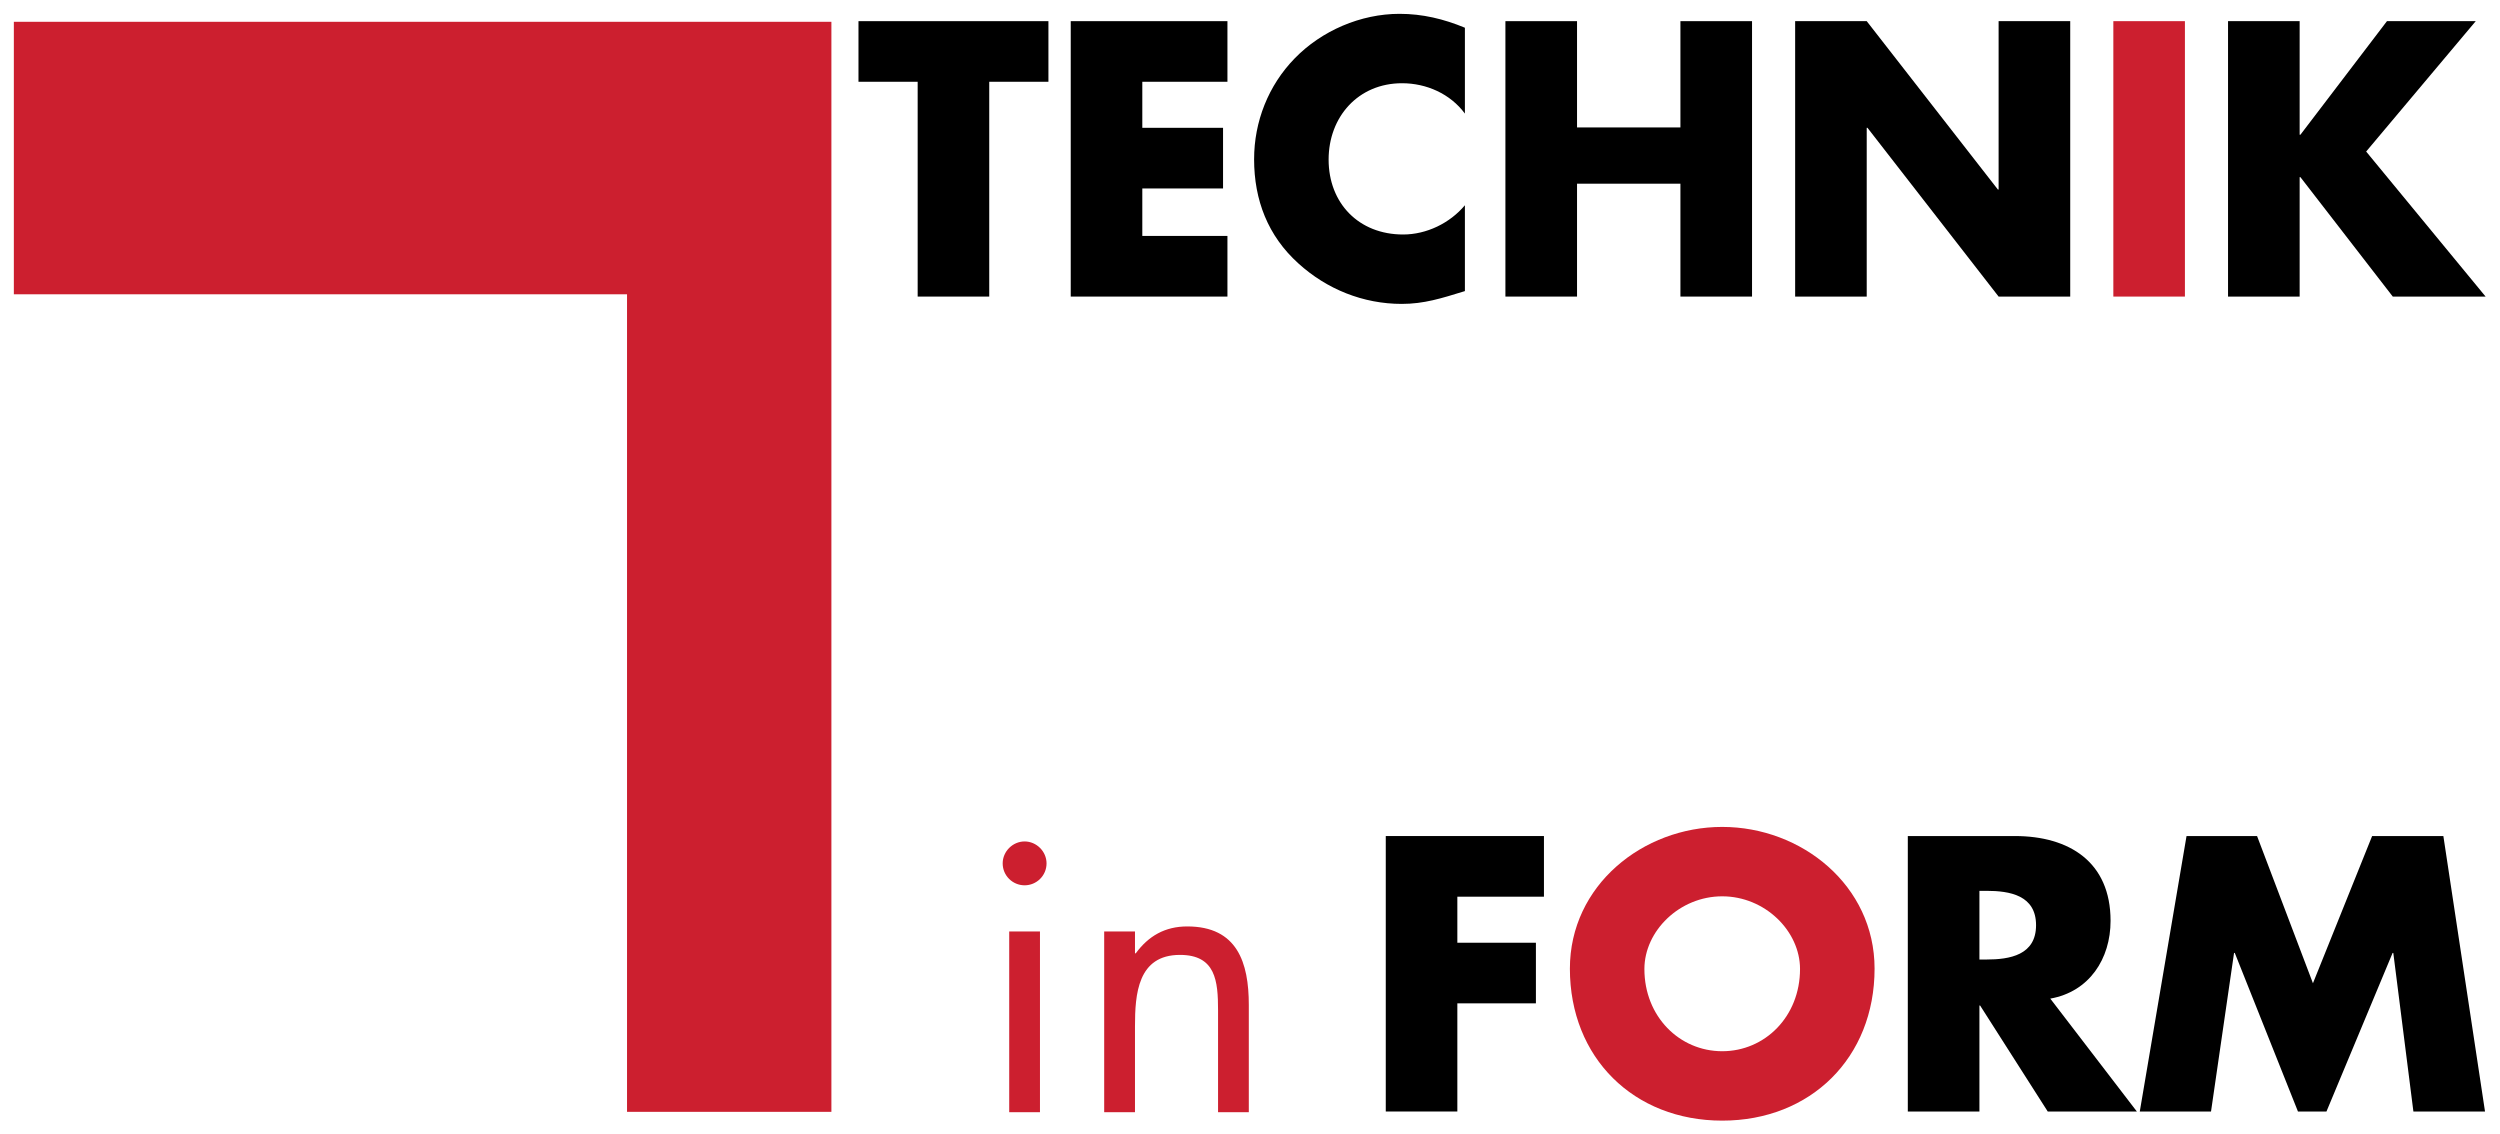
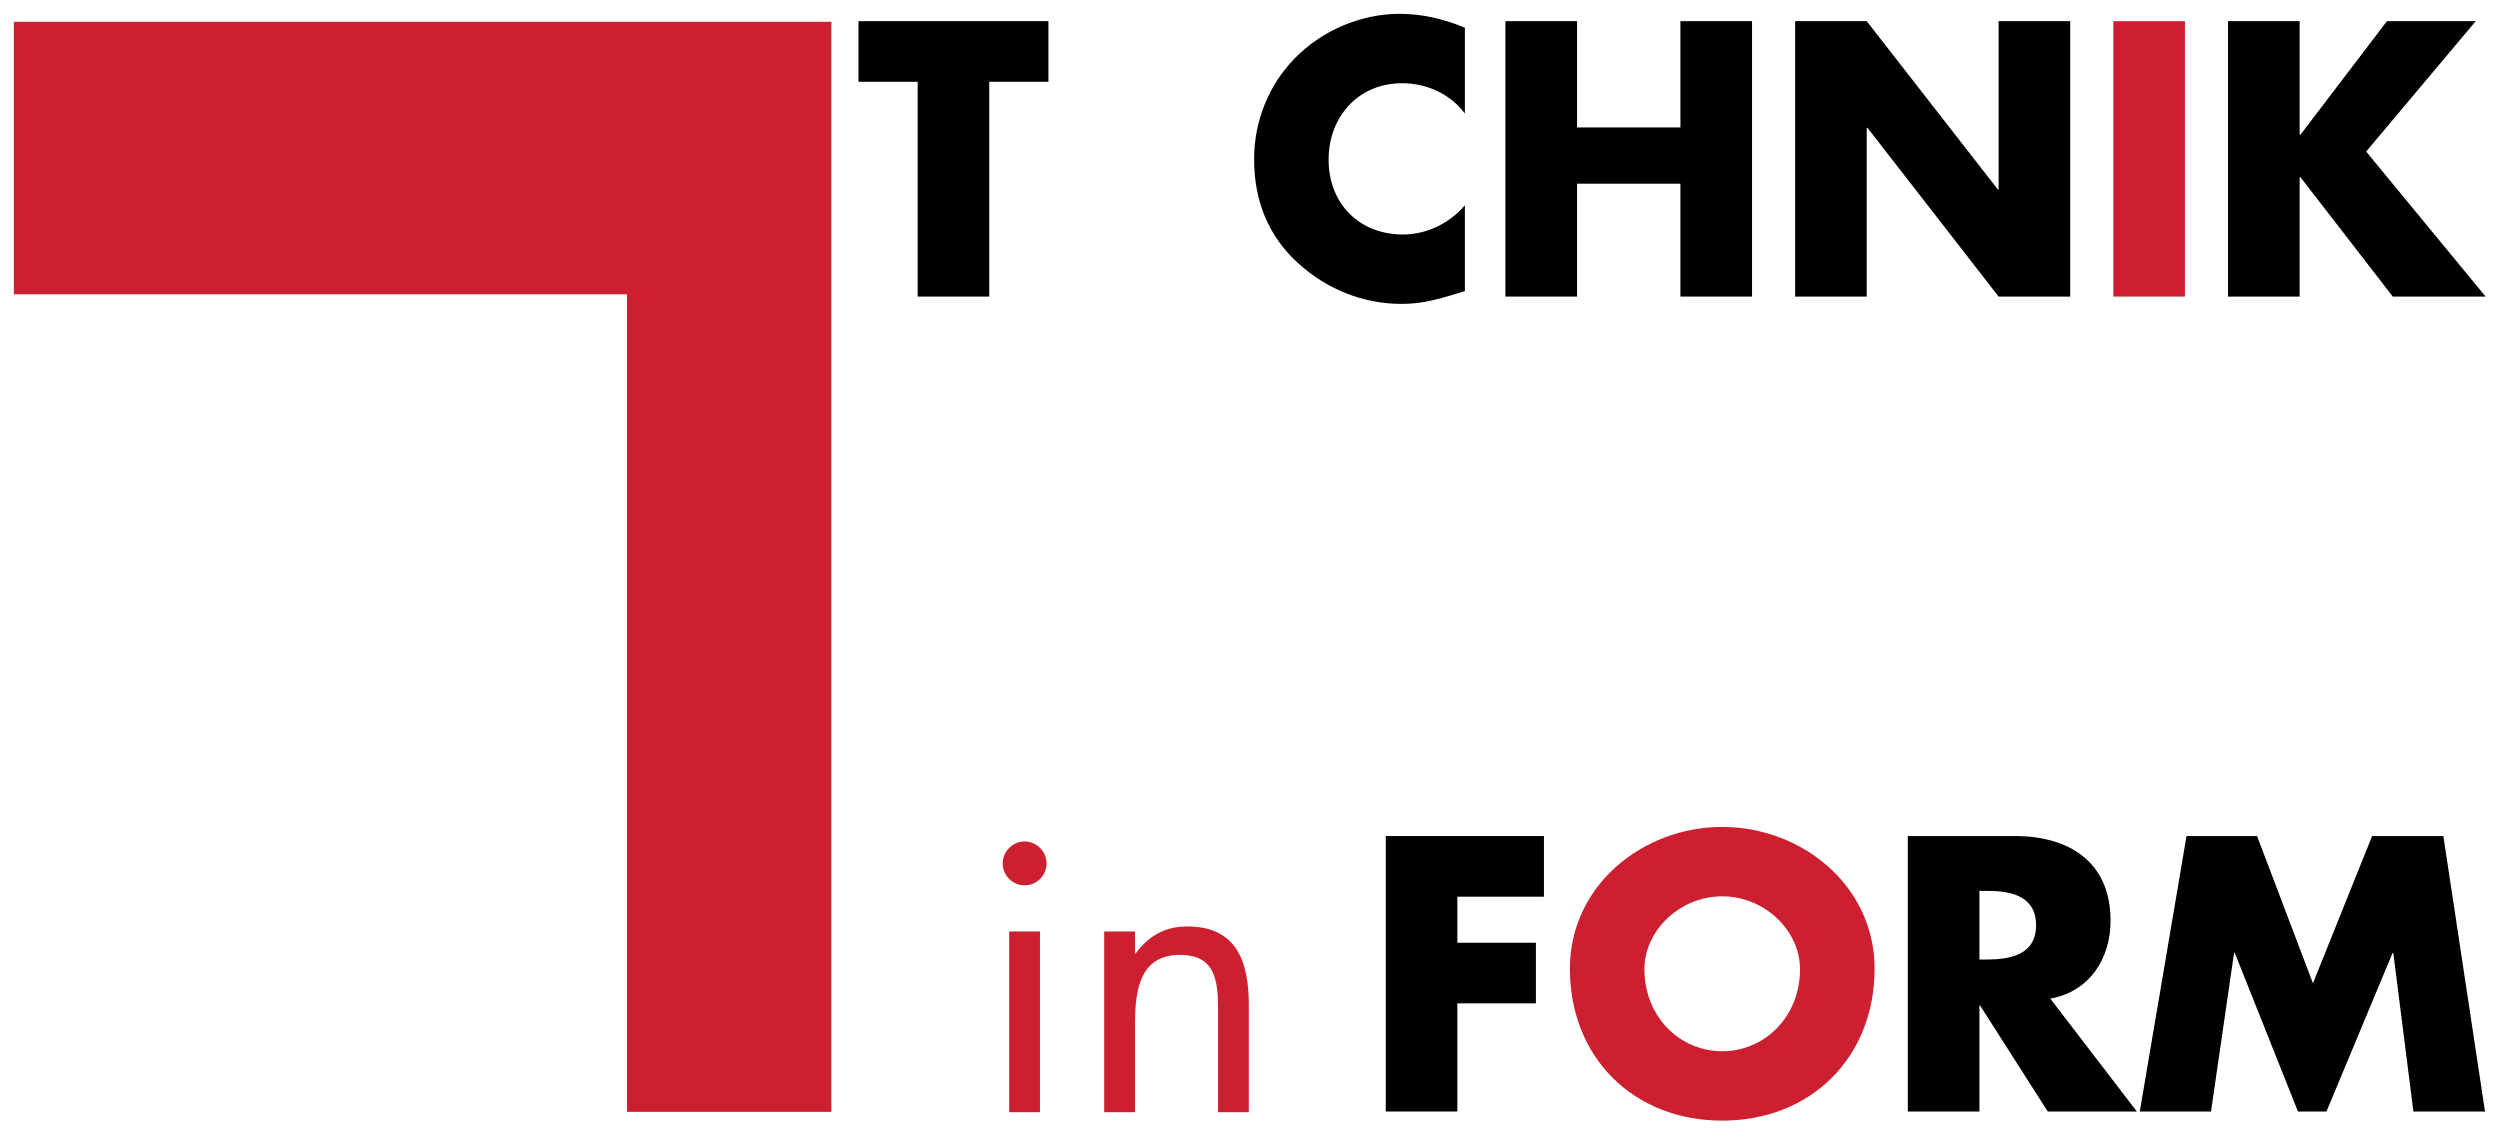
<svg xmlns="http://www.w3.org/2000/svg" xmlns:ns1="http://sodipodi.sourceforge.net/DTD/sodipodi-0.dtd" xmlns:ns2="http://www.inkscape.org/namespaces/inkscape" width="64.028" height="29.055" viewBox="0 0 595 842" version="1.0" id="svg2" ns1:version="0.32" ns2:version="0.45" ns1:docname="TiF.svg" ns2:output_extension="org.inkscape.output.svg.inkscape" ns1:docbase="D:\Eigene Dateien\USB_Stick_SD2048\Logos\farbe" ns1:modified="true">
  <ns1:namedview ns2:window-height="579" ns2:window-width="801" ns2:pageshadow="2" ns2:pageopacity="0.0" guidetolerance="10.0" gridtolerance="10.0" objecttolerance="10.0" borderopacity="1.0" bordercolor="#666666" pagecolor="#ffffff" id="base" ns2:zoom="7.2407734" ns2:cx="36.340216" ns2:cy="10.468476" ns2:window-x="242" ns2:window-y="242" ns2:current-layer="svg2" width="18.07mm" height="8.2mm" units="mm" ns2:document-units="mm" />
  <defs id="defs4" />
  <path id="path36" d="M -619.972,16.177 L -619.972,218.421 L -164.868,218.421 L -164.868,825.207 L -13.186,825.207 L -13.186,218.421 L -13.186,179.343 L -13.186,16.177 L -619.972,16.177 z " style="fill:#cc1f2f;fill-opacity:1;fill-rule:nonzero;stroke:none" />
  <path id="path38" d="M 103.965,220.121 L 50.84,220.121 L 50.84,60.69 L 6.914,60.69 L 6.914,15.704 L 147.891,15.704 L 147.891,60.69 L 103.965,60.69 L 103.965,220.121 z " style="fill:#000000;fill-rule:nonzero;stroke:none" />
-   <path id="path40" d="M 217.571,60.69 L 217.571,94.862 L 277.494,94.862 L 277.494,139.876 L 217.571,139.876 L 217.571,175.107 L 280.755,175.107 L 280.755,220.121 L 164.448,220.121 L 164.448,15.704 L 280.755,15.704 L 280.755,60.69 L 217.571,60.69 z " style="fill:#000000;fill-rule:nonzero;stroke:none" />
  <path id="path42" d="M 456.998,84.298 C 446.153,69.637 428.507,61.777 410.34,61.777 C 377.81,61.777 355.848,86.722 355.848,118.442 C 355.848,150.718 378.088,174.047 411.175,174.047 C 428.507,174.047 445.874,165.629 456.998,152.335 L 456.998,216.051 C 439.381,221.487 426.616,225.556 410.083,225.556 C 381.599,225.556 354.506,214.713 333.349,195.453 C 310.831,175.107 300.548,148.544 300.548,118.191 C 300.548,90.262 311.109,63.421 330.653,43.353 C 350.689,22.727 379.708,10.268 408.471,10.268 C 425.524,10.268 441.272,14.059 456.998,20.581 L 456.998,84.298 z " style="fill:#000000;fill-rule:nonzero;stroke:none" />
  <path id="path44" d="M 616.959,94.583 L 616.959,15.704 L 670.111,15.704 L 670.111,220.121 L 616.959,220.121 L 616.959,136.336 L 540.226,136.336 L 540.226,220.121 L 487.067,220.121 L 487.067,15.704 L 540.226,15.704 L 540.226,94.583 L 616.959,94.583 z " style="fill:#000000;fill-rule:nonzero;stroke:none" />
  <path id="path46" d="M 702.106,15.704 L 755.229,15.704 L 852.591,140.684 L 853.119,140.684 L 853.119,15.704 L 906.27,15.704 L 906.27,220.121 L 853.119,220.121 L 755.792,94.862 L 755.229,94.862 L 755.229,220.121 L 702.106,220.121 L 702.106,15.704 z " style="fill:#000000;fill-rule:nonzero;stroke:none" />
  <path id="path48" d="M 991.395,220.121 L 938.272,220.121 L 938.272,15.704 L 991.395,15.704 L 991.395,220.121 z " style="fill:#cc1f2f;fill-opacity:1;fill-rule:nonzero;stroke:none" />
  <path id="path50" d="M 1141.352,15.704 L 1207.24,15.704 L 1125.911,112.477 L 1214.568,220.121 L 1145.669,220.121 L 1077.105,131.459 L 1076.549,131.459 L 1076.549,220.121 L 1023.398,220.121 L 1023.398,15.704 L 1076.549,15.704 L 1076.549,100.018 L 1077.105,100.018 L 1141.352,15.704 z " style="fill:#000000;fill-rule:nonzero;stroke:none" />
  <path id="path52" d="M 451.39,665.526 L 451.39,699.698 L 509.7,699.698 L 509.7,744.686 L 451.39,744.686 L 451.39,824.959 L 398.267,824.959 L 398.267,620.512 L 515.665,620.512 L 515.665,665.526 L 451.39,665.526 z " style="fill:#000000;fill-rule:nonzero;stroke:none" />
  <path id="path54" d="M 590.223,719.207 C 590.223,754.47 616.26,780.222 647.977,780.222 C 679.701,780.222 705.73,754.47 705.73,719.207 C 705.73,691.003 679.701,665.249 647.977,665.249 C 616.26,665.249 590.223,691.003 590.223,719.207 M 761.058,718.928 C 761.058,785.102 713.593,831.732 647.977,831.732 C 582.367,831.732 534.924,785.102 534.924,718.928 C 534.924,657.11 589.139,613.74 647.977,613.74 C 706.815,613.74 761.058,657.11 761.058,718.928 z " style="fill:#cc1f2f;fill-opacity:1;fill-rule:nonzero;stroke:none" />
  <path id="path56" d="M 838.877,712.157 L 844.035,712.157 C 861.367,712.157 880.911,708.897 880.911,686.682 C 880.911,664.439 861.367,661.178 844.035,661.178 L 838.877,661.178 L 838.877,712.157 M 955.718,824.959 L 889.581,824.959 L 839.405,746.327 L 838.877,746.327 L 838.877,824.959 L 785.725,824.959 L 785.725,620.512 L 865.163,620.512 C 905.578,620.512 936.21,639.772 936.21,683.42 C 936.21,711.628 920.491,736.017 891.471,741.176 L 955.718,824.959 z " style="fill:#000000;fill-rule:nonzero;stroke:none" />
  <path id="path58" d="M 992.594,620.512 L 1044.939,620.512 L 1086.417,729.773 L 1130.342,620.512 L 1183.215,620.512 L 1214.126,824.959 L 1160.975,824.959 L 1146.062,707.279 L 1145.534,707.279 L 1096.449,824.959 L 1075.293,824.959 L 1028.414,707.279 L 1027.856,707.279 L 1010.768,824.959 L 957.895,824.959 L 992.594,620.512 z " style="fill:#000000;fill-rule:nonzero;stroke:none" />
  <path id="path60" d="M 141.615,825.455 L 118.789,825.455 L 118.789,691.332 L 141.615,691.332 L 141.615,825.455 M 146.496,640.8 C 146.496,649.942 139.054,657.077 130.22,657.077 C 121.358,657.077 113.937,649.942 113.937,640.8 C 113.937,631.964 121.358,624.522 130.22,624.522 C 139.054,624.522 146.496,631.964 146.496,640.8 z " style="fill:#cc1f2f;fill-opacity:1;fill-rule:nonzero;stroke:none" />
  <path id="path62" d="M 212.134,707.583 L 212.691,707.583 C 222.116,694.734 234.375,687.599 250.936,687.599 C 288.062,687.599 296.617,714.44 296.617,745.825 L 296.617,825.455 L 273.791,825.455 L 273.791,749.835 C 273.791,728.15 272.064,708.726 245.527,708.726 C 214.117,708.726 212.134,737.854 212.134,761.822 L 212.134,825.455 L 189.279,825.455 L 189.279,691.334 L 212.134,691.334 L 212.134,707.583 z " style="fill:#cc1f2f;fill-opacity:1;fill-rule:nonzero;stroke:none" />
</svg>